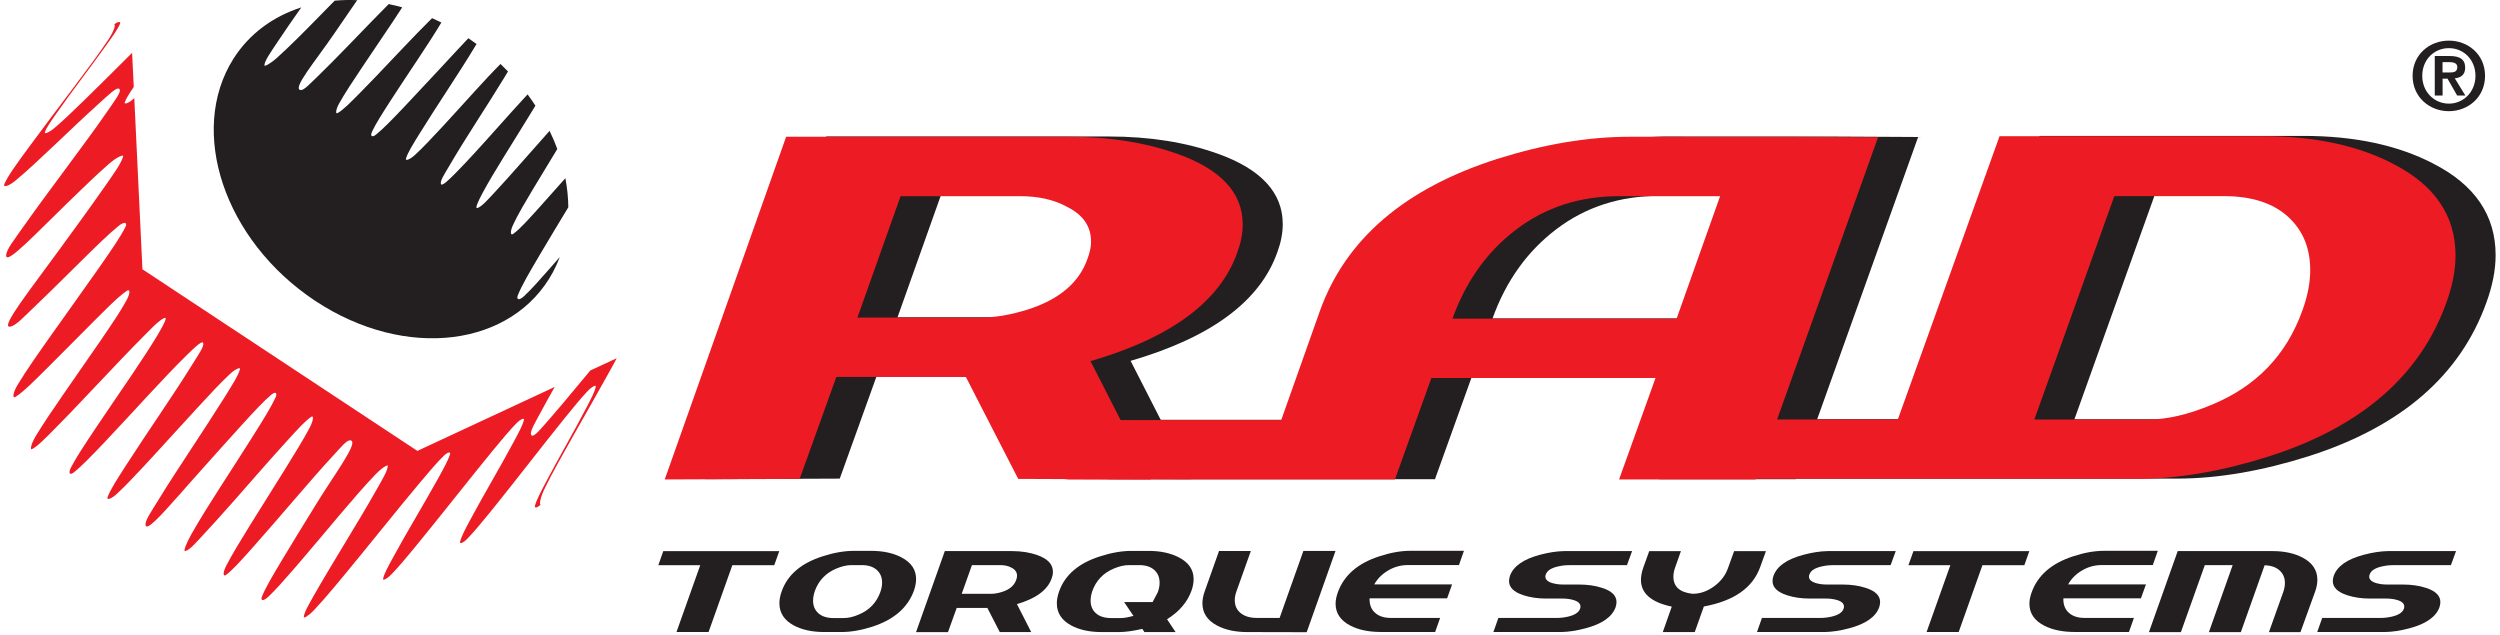
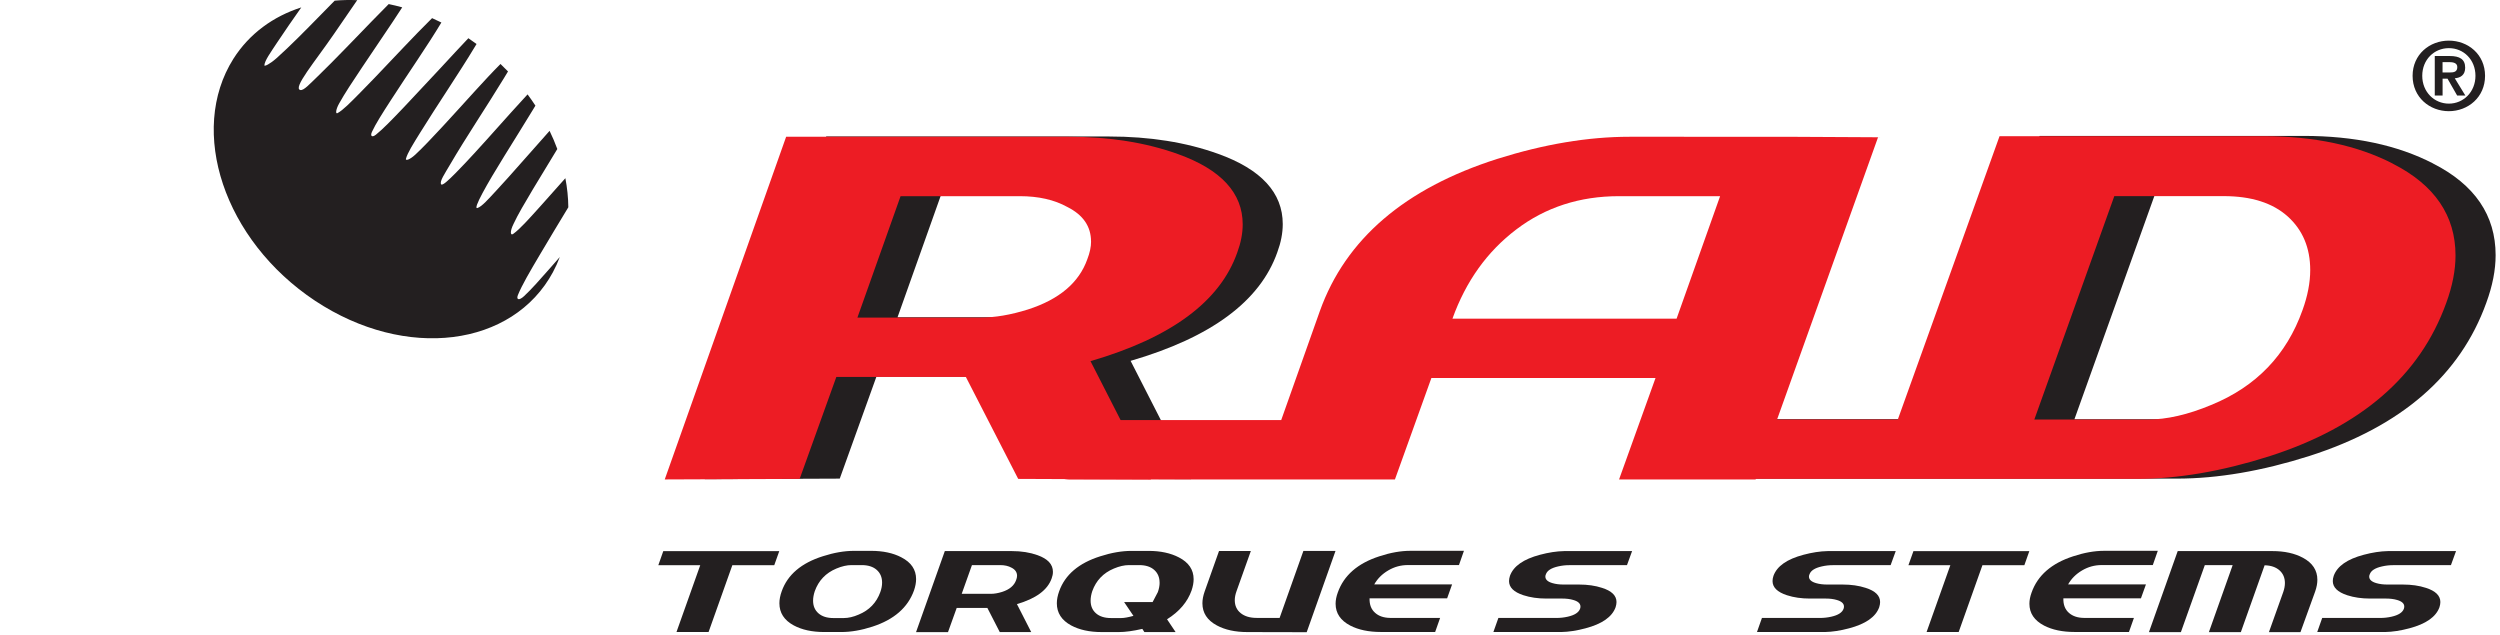
<svg xmlns="http://www.w3.org/2000/svg" width="382" height="97" viewBox="0 0 382 97" fill="none">
  <path fill-rule="evenodd" clip-rule="evenodd" d="M368.645 11.585C368.645 14.868 371.253 16.989 374.181 16.989C377.109 16.989 379.717 14.868 379.717 11.585C379.717 8.302 377.109 6.208 374.181 6.208C371.253 6.208 368.645 8.309 368.645 11.585ZM370.119 11.585C370.119 9.13 371.921 7.356 374.188 7.356C376.455 7.356 378.25 9.13 378.25 11.585C378.25 14.04 376.421 15.835 374.188 15.835C371.955 15.835 370.119 14.047 370.119 11.585ZM372.032 14.597H373.228V12.016H373.979L375.454 14.597H376.706L375.092 11.961C375.982 11.891 376.678 11.453 376.678 10.347C376.678 9.039 375.829 8.559 374.313 8.559H372.032V14.604V14.597ZM373.228 9.491H374.237C374.786 9.491 375.475 9.589 375.475 10.243C375.475 10.98 374.967 11.077 374.292 11.077H373.221V9.491H373.228Z" fill="#231F20" />
-   <path fill-rule="evenodd" clip-rule="evenodd" d="M90.213 56.593C90.019 56.823 89.824 57.059 89.629 57.296C88.322 58.868 87.056 60.398 85.846 61.831C85.24 62.547 84.642 63.25 84.065 63.904C82.702 65.455 81.603 66.86 81.206 66.526C81.171 66.498 81.165 66.449 81.151 66.407C80.935 65.9 81.853 64.439 82.841 62.589C83.39 61.56 84.002 60.468 84.642 59.334C84.684 59.264 84.719 59.195 84.76 59.125C77.875 62.332 70.891 65.587 63.776 68.897C49.831 59.689 35.829 50.438 21.765 41.145C21.348 32.284 20.931 23.583 20.52 14.993C20.416 15.084 20.298 15.188 20.201 15.271C19.484 15.856 18.97 15.932 19.06 15.654C19.255 15.063 19.762 14.277 20.437 13.289C20.354 11.55 20.27 9.804 20.187 8.073C19.769 8.49 19.345 8.907 18.914 9.338C16.765 11.474 14.678 13.56 12.703 15.48C10.943 17.191 9.454 18.617 8.237 19.625C7.89 19.918 7.577 20.112 7.333 20.224C7.013 20.377 6.825 20.384 6.853 20.258C7.02 19.584 7.737 18.603 8.662 17.274C11.033 13.88 13.878 10.229 16.312 6.807C17.286 5.436 18.037 4.379 18.35 3.607C18.489 3.273 18.058 3.252 17.418 3.746C17.724 3.628 17.495 4.637 16.57 6.035C15.214 8.086 13.343 10.583 11.193 13.442C8.898 16.495 6.582 19.535 4.481 22.401C2.673 24.877 1.261 26.769 0.663 28.118C0.433 28.64 1.185 28.556 2.311 27.638C4.036 26.226 6.081 24.293 8.383 22.116C10.755 19.876 12.995 17.727 15.012 15.918C16.591 14.513 17.822 13.233 18.239 13.588C18.649 13.95 17.516 15.39 16.243 17.24C14.56 19.681 12.466 22.505 10.185 25.586C7.848 28.744 5.608 31.749 3.695 34.468C2.172 36.652 0.906 38.182 0.941 39.073C0.99 40.513 5.782 35.379 10.421 30.9C12.751 28.64 14.852 26.595 16.653 25.037C17.912 23.945 18.9 23.569 18.817 23.896C18.531 24.988 17.307 26.637 15.714 28.925C13.76 31.721 11.499 34.809 9.142 38.05C4.739 44.115 -0.012 50.062 1.518 49.916C2.395 49.826 3.675 48.386 5.504 46.647C7.723 44.54 10.081 42.168 12.48 39.81C14.706 37.619 16.591 35.755 18.121 34.524C19.018 33.801 19.519 33.968 19.15 34.712C18.371 36.27 16.89 38.398 15.005 41.09C12.835 44.192 10.456 47.482 8.112 50.8C5.914 53.902 4.029 56.58 2.722 58.75C1.887 60.134 1.901 60.941 2.388 60.635C3.647 59.821 5.295 58.151 7.389 56.065C8.404 55.056 9.434 54.02 10.456 52.99C11.812 51.613 13.176 50.236 14.511 48.915C15.144 48.289 15.728 47.704 16.278 47.162C17.509 45.952 18.538 44.999 19.387 44.435C19.888 44.102 19.964 44.811 19.227 46.07C18.406 47.579 17.091 49.52 15.492 51.857C13.697 54.479 11.771 57.212 9.886 59.953C8.112 62.519 6.582 64.766 5.469 66.623C4.711 67.889 4.579 68.772 4.864 68.64C5.782 68.181 7.027 66.867 8.731 65.149C9.364 64.509 10.018 63.834 10.686 63.145C12.181 61.594 13.746 59.939 15.367 58.221C17.676 55.78 19.818 53.512 21.745 51.579C22.698 50.626 23.477 49.812 24.116 49.262C24.513 48.922 24.861 48.685 25.16 48.581C26.001 48.296 23.289 52.629 20.061 57.4C18.204 60.141 16.306 62.895 14.525 65.559C12.932 67.945 11.625 69.92 10.839 71.443C10.4 72.306 10.658 72.667 11.263 72.194C12.466 71.249 14.003 69.642 15.916 67.639C16.048 67.499 16.18 67.36 16.312 67.214C20.674 62.61 24.895 57.838 28.526 54.277C29.048 53.77 29.528 53.303 29.931 52.949C30.502 52.448 30.919 52.177 31.023 52.371C31.28 52.865 30.376 54.076 29.361 55.724C26.481 60.384 22.677 65.788 19.289 71.054C17.912 73.196 16.841 74.837 16.431 75.985C16.271 76.43 16.931 76.312 17.87 75.45C19.053 74.358 20.43 72.911 22.002 71.221C22.385 70.81 22.767 70.393 23.171 69.955C25.417 67.52 27.692 64.996 29.917 62.582C31.941 60.377 33.673 58.513 35.113 57.171C35.349 56.948 35.579 56.767 35.774 56.628C36.365 56.218 36.74 56.169 36.671 56.419C36.393 57.421 35.44 58.889 34.202 60.878C32.699 63.278 30.961 65.928 29.131 68.717C27.316 71.492 25.612 74.086 24.2 76.402C23.08 78.239 22.127 79.546 22.245 80.249C22.405 81.167 24.534 78.844 27.274 75.749C28.276 74.615 29.354 73.377 30.453 72.16C32.713 69.642 34.925 67.152 37.012 64.863C38.834 62.867 40.309 61.274 41.47 60.294C41.581 60.203 41.686 60.141 41.776 60.092C42.187 59.883 42.367 60.148 42.096 60.746C41.47 62.116 40.336 63.945 38.911 66.22C35.53 71.624 31.851 77.035 29.277 81.563C28.436 83.045 27.998 84.276 28.276 84.213C29.027 84.053 30.056 82.787 31.559 81.174C32.073 80.624 32.588 80.068 33.103 79.491C36.671 75.561 40.399 71.137 43.96 67.256C45.546 65.524 46.721 64.21 47.612 63.66C47.633 63.646 47.654 63.646 47.674 63.639C47.918 63.59 47.876 64.279 47.334 65.322C46.429 67.047 45.108 69.19 43.55 71.701C41.839 74.455 40.044 77.279 38.326 80.054C36.754 82.6 35.426 84.763 34.55 86.481C34 87.566 34.104 88.164 34.522 87.858C35.551 87.107 36.873 85.604 38.598 83.678C38.716 83.546 38.841 83.406 38.959 83.267C40.872 81.111 42.889 78.76 44.962 76.361C47.09 73.891 49.031 71.645 50.749 69.795C52.014 68.431 52.905 67.291 53.468 67.284C53.496 67.284 53.524 67.27 53.545 67.277C54.894 67.534 51.27 72.194 48.14 77.307C46.401 80.144 44.656 82.954 43.063 85.618C41.679 87.934 40.573 89.791 40.03 91.148C39.766 91.802 40.225 91.906 40.969 91.21C42.047 90.202 43.327 88.755 44.83 87.023C45.115 86.689 45.407 86.356 45.713 86.001C50.004 81.014 54.004 76.02 57.335 72.535C58.038 71.798 58.671 71.325 59.005 71.179C59.165 71.109 59.262 71.102 59.255 71.179C59.213 71.993 58.379 73.328 57.322 75.199C54.484 80.207 50.916 85.799 47.925 91.043C47.104 92.532 46.45 93.617 46.422 94.292C46.415 94.514 47.139 94.111 47.987 93.221C48.892 92.268 49.935 91.071 51.103 89.673C51.535 89.159 51.98 88.63 52.446 88.067C54.372 85.743 56.389 83.246 58.448 80.715C60.465 78.225 62.371 75.881 64.131 73.787C65.64 71.993 66.871 70.546 67.859 69.6C68.29 69.183 68.631 69.071 68.742 69.183C68.784 69.224 68.798 69.294 68.763 69.405C68.506 70.275 67.831 71.492 66.969 73.064C64.799 76.987 62.225 81.195 60.117 85.076C59.29 86.592 58.65 87.726 58.532 88.477C58.49 88.734 59.102 88.491 59.86 87.712C60.806 86.731 61.919 85.417 63.199 83.865C63.463 83.546 63.727 83.226 63.999 82.885C65.828 80.652 67.748 78.239 69.73 75.763C71.684 73.314 73.541 70.991 75.259 68.897C76.755 67.075 77.993 65.601 79.001 64.592C79.565 64.029 80.017 63.883 80.059 64.07C80.059 64.091 80.066 64.119 80.059 64.154C79.892 64.926 79.28 66.053 78.487 67.527C76.477 71.29 74.014 75.408 71.942 79.268C71.114 80.812 70.474 81.995 70.293 82.808C70.224 83.128 70.731 83.01 71.399 82.328C72.38 81.327 73.555 79.908 74.953 78.19C75.051 78.072 75.148 77.954 75.246 77.828C76.977 75.686 78.807 73.356 80.706 70.936C82.597 68.529 84.399 66.227 86.089 64.133C87.57 62.297 88.808 60.788 89.831 59.723C90.506 59.021 91.062 58.805 91.034 59.049C91.034 59.077 91.02 59.118 91.013 59.146C90.895 59.821 90.359 60.822 89.678 62.151C87.814 65.761 85.463 69.781 83.446 73.613C82.625 75.178 81.971 76.402 81.742 77.279C81.638 77.668 82.062 77.654 82.639 77.07C82.361 77.223 82.507 76.103 83.293 74.504C84.427 72.194 85.999 69.412 87.772 66.275C89.622 62.999 91.459 59.814 93.079 56.865C93.204 56.642 93.323 56.426 93.441 56.211C93.726 55.689 93.997 55.195 94.248 54.729C92.912 55.348 91.584 55.967 90.241 56.593H90.213Z" fill="#ED1C24" />
  <path d="M119.072 84.213L118.306 86.363H111.901L108.27 96.573H103.366L106.997 86.363H100.591L101.349 84.213H119.065H119.072Z" fill="#231F20" />
  <path d="M137.733 85.166C139.228 85.931 139.979 87.044 139.979 88.484C139.979 89.019 139.875 89.59 139.666 90.202C138.727 92.831 136.606 94.681 133.302 95.752C131.612 96.302 130.026 96.573 128.558 96.573H125.943C124.079 96.573 122.528 96.232 121.276 95.557C119.816 94.764 119.092 93.638 119.092 92.177C119.092 91.607 119.21 90.995 119.447 90.341C120.344 87.816 122.445 86.028 125.735 84.992C127.439 84.443 129.024 84.171 130.478 84.171H133.114C134.937 84.171 136.481 84.505 137.74 85.166H137.733ZM134.784 89.019C134.784 88.213 134.512 87.566 133.963 87.079C133.413 86.592 132.655 86.348 131.674 86.348H130.096C129.407 86.348 128.635 86.522 127.793 86.877C126.18 87.552 125.081 88.706 124.496 90.334C124.33 90.842 124.239 91.322 124.239 91.781C124.239 92.587 124.51 93.234 125.06 93.714C125.609 94.194 126.367 94.438 127.348 94.438H128.927C129.63 94.438 130.395 94.264 131.208 93.909C132.822 93.241 133.921 92.1 134.512 90.473C134.693 89.965 134.784 89.485 134.784 89.026V89.019Z" fill="#231F20" />
  <path d="M155.385 92.302L157.569 96.58H152.763L150.871 92.893H146.183L144.855 96.587H139.972L144.368 84.206H154.599C156.074 84.206 157.389 84.415 158.543 84.832C160.108 85.395 160.887 86.237 160.887 87.371C160.887 87.698 160.825 88.031 160.692 88.386C160.066 90.16 158.3 91.46 155.378 92.309L155.385 92.302ZM155.406 87.983C155.406 87.44 155.121 87.023 154.551 86.738C154.085 86.481 153.507 86.348 152.833 86.348H148.514L146.949 90.737H151.4C151.922 90.737 152.492 90.64 153.118 90.445C154.252 90.083 154.968 89.478 155.267 88.63C155.358 88.393 155.406 88.184 155.406 87.983Z" fill="#231F20" />
  <path d="M179.625 96.58H174.86L174.547 96.093C173.129 96.42 171.932 96.58 170.952 96.58H168.336C166.472 96.58 164.921 96.239 163.669 95.564C162.209 94.771 161.485 93.644 161.485 92.184C161.485 91.614 161.603 91.001 161.84 90.348C162.737 87.823 164.838 86.035 168.128 84.999C169.832 84.45 171.418 84.178 172.871 84.178H175.507C177.33 84.178 178.874 84.512 180.14 85.173C181.635 85.945 182.386 87.051 182.386 88.498C182.386 89.033 182.282 89.603 182.073 90.222C181.447 91.982 180.202 93.45 178.324 94.625L179.632 96.58H179.625ZM177.184 89.026C177.184 88.219 176.912 87.573 176.363 87.079C175.813 86.592 175.055 86.348 174.074 86.348H172.496C171.807 86.348 171.035 86.522 170.193 86.877C168.58 87.552 167.481 88.706 166.897 90.334C166.73 90.841 166.646 91.321 166.646 91.781C166.646 92.587 166.917 93.234 167.467 93.714C168.016 94.194 168.774 94.437 169.755 94.437H171.334C171.765 94.437 172.384 94.326 173.191 94.104L171.765 91.996H176.119C176.432 91.412 176.697 90.904 176.919 90.473C177.1 89.965 177.19 89.485 177.19 89.026H177.184Z" fill="#231F20" />
  <path d="M204.059 84.199L199.663 96.6L190.601 96.58C188.737 96.58 187.185 96.239 185.933 95.564C184.459 94.771 183.729 93.644 183.729 92.184C183.729 91.634 183.84 91.043 184.062 90.403L186.267 84.192H191.129L188.945 90.32C188.764 90.814 188.674 91.28 188.674 91.704C188.674 92.538 188.973 93.199 189.578 93.686C190.183 94.173 190.997 94.416 192.026 94.416H195.525L199.156 84.185H204.059V84.199Z" fill="#231F20" />
  <path d="M223.687 84.171L222.929 86.341H215.118C214.047 86.341 213.053 86.612 212.121 87.162C211.188 87.711 210.479 88.421 209.985 89.297H221.879L221.121 91.425H209.269C209.241 92.392 209.526 93.13 210.131 93.651C210.688 94.145 211.446 94.402 212.399 94.416H220.05L219.292 96.566H210.973C209.137 96.566 207.586 96.239 206.327 95.592C204.831 94.813 204.08 93.7 204.08 92.253C204.08 91.718 204.191 91.147 204.414 90.535C205.339 87.92 207.453 86.077 210.757 85.006C212.461 84.442 214.047 84.164 215.501 84.164H223.701L223.687 84.171Z" fill="#231F20" />
  <path d="M249.381 84.213L248.602 86.355H239.817C239.219 86.355 238.641 86.418 238.078 86.55C237.028 86.787 236.402 87.19 236.207 87.767C236.151 87.885 236.131 87.997 236.131 88.101C236.131 88.56 236.492 88.894 237.223 89.103C237.716 89.249 238.287 89.318 238.92 89.318H241.285C242.585 89.318 243.761 89.485 244.797 89.826C246.272 90.292 247.002 91.015 247.002 91.989C247.002 92.233 246.953 92.504 246.863 92.789C246.327 94.27 244.79 95.342 242.251 96.009C240.951 96.357 239.72 96.552 238.558 96.573H228.188L228.953 94.424H237.8C238.398 94.424 238.982 94.361 239.56 94.229C240.603 93.992 241.229 93.589 241.438 93.012C241.479 92.893 241.493 92.782 241.493 92.678C241.493 92.219 241.131 91.885 240.401 91.676C239.907 91.53 239.351 91.46 238.725 91.46H236.284C234.997 91.46 233.828 91.294 232.785 90.953C231.31 90.473 230.58 89.749 230.58 88.79C230.58 88.546 230.629 88.275 230.719 87.99C231.255 86.508 232.785 85.437 235.31 84.769C236.61 84.422 237.849 84.227 239.017 84.206H249.388L249.381 84.213Z" fill="#231F20" />
-   <path d="M258.958 96.58H254.075L255.446 92.692C252.309 92.031 250.737 90.668 250.737 88.609C250.737 88.045 250.855 87.433 251.085 86.752L252.003 84.213H256.844L255.967 86.689C255.786 87.197 255.696 87.67 255.696 88.115C255.696 89.652 256.677 90.521 258.624 90.73C259.786 90.73 260.878 90.348 261.914 89.589C262.95 88.831 263.653 87.899 264.036 86.807L264.974 84.213H269.836L268.96 86.633C267.826 89.812 264.954 91.822 260.349 92.671L258.958 96.58Z" fill="#231F20" />
  <path d="M289.666 84.213L288.887 86.355H280.102C279.504 86.355 278.927 86.418 278.364 86.55C277.313 86.787 276.68 87.19 276.486 87.767C276.43 87.885 276.409 87.997 276.409 88.101C276.409 88.56 276.771 88.894 277.501 89.103C277.995 89.249 278.565 89.318 279.198 89.318H281.563C282.864 89.318 284.032 89.485 285.076 89.826C286.55 90.292 287.28 91.015 287.28 91.989C287.28 92.233 287.232 92.504 287.141 92.789C286.606 94.27 285.069 95.342 282.53 96.009C281.229 96.357 279.998 96.552 278.837 96.573H268.466L269.224 94.424H278.071C278.67 94.424 279.254 94.361 279.831 94.229C280.874 93.992 281.5 93.589 281.702 93.012C281.744 92.893 281.758 92.782 281.758 92.678C281.758 92.219 281.389 91.885 280.666 91.676C280.172 91.53 279.616 91.46 278.99 91.46H276.548C275.261 91.46 274.093 91.294 273.05 90.953C271.575 90.473 270.845 89.749 270.845 88.79C270.845 88.546 270.887 88.275 270.984 87.99C271.519 86.508 273.05 85.437 275.574 84.769C276.875 84.422 278.113 84.227 279.289 84.206H289.659L289.666 84.213Z" fill="#231F20" />
  <path d="M310.08 84.213L309.322 86.362H302.916L299.285 96.573H294.382L298.013 86.362H291.607L292.372 84.213H310.08Z" fill="#231F20" />
  <path d="M329.708 84.171L328.95 86.341H321.139C320.068 86.341 319.073 86.612 318.141 87.162C317.209 87.711 316.5 88.421 316.006 89.297H327.9L327.135 91.425H315.283C315.255 92.392 315.54 93.13 316.138 93.651C316.702 94.145 317.453 94.402 318.406 94.416H326.064L325.305 96.566H316.987C315.151 96.566 313.6 96.239 312.341 95.592C310.845 94.813 310.094 93.7 310.094 92.253C310.094 91.718 310.205 91.147 310.428 90.535C311.353 87.92 313.467 86.077 316.771 85.006C318.475 84.442 320.054 84.164 321.515 84.164H329.715L329.708 84.171Z" fill="#231F20" />
  <path d="M351.868 85.215C353.35 86.007 354.094 87.134 354.094 88.595C354.094 89.144 353.983 89.736 353.76 90.376L351.513 96.587H346.693L348.884 90.452C349.051 89.972 349.135 89.513 349.135 89.089C349.135 88.296 348.863 87.649 348.314 87.155C347.764 86.661 347.006 86.397 346.033 86.376L342.402 96.587H337.519L341.15 86.355H336.893L333.242 96.587H328.359L332.755 84.206H347.229C349.065 84.206 350.616 84.547 351.875 85.222L351.868 85.215Z" fill="#231F20" />
  <path d="M375.28 84.213L374.501 86.355H365.709C365.111 86.355 364.534 86.418 363.97 86.55C362.913 86.787 362.287 87.19 362.092 87.767C362.037 87.885 362.016 87.997 362.016 88.101C362.016 88.56 362.378 88.894 363.108 89.103C363.602 89.249 364.165 89.318 364.805 89.318H367.17C368.471 89.318 369.646 89.485 370.682 89.826C372.15 90.292 372.887 91.015 372.887 91.989C372.887 92.233 372.839 92.504 372.748 92.789C372.213 94.27 370.675 95.342 368.137 96.009C366.836 96.357 365.605 96.552 364.443 96.573H354.073L354.831 94.424H363.678C364.276 94.424 364.861 94.361 365.438 94.229C366.481 93.992 367.107 93.589 367.316 93.012C367.351 92.893 367.372 92.782 367.372 92.678C367.372 92.219 367.003 91.885 366.28 91.676C365.786 91.53 365.222 91.46 364.596 91.46H362.155C360.868 91.46 359.7 91.294 358.656 90.953C357.189 90.473 356.452 89.749 356.452 88.79C356.452 88.546 356.493 88.275 356.591 87.99C357.126 86.508 358.65 85.437 361.181 84.769C362.482 84.422 363.72 84.227 364.888 84.206H375.259L375.28 84.213Z" fill="#231F20" />
  <path fill-rule="evenodd" clip-rule="evenodd" d="M84.51 41.542C84.906 40.804 85.247 40.046 85.54 39.267C85.289 39.559 85.039 39.845 84.781 40.137C84.51 40.45 84.246 40.756 83.981 41.048C82.493 42.745 81.192 44.213 80.079 45.249C79.314 45.965 78.841 45.819 79.141 45.075C79.753 43.559 80.97 41.493 82.486 38.927C83.884 36.555 85.366 34.113 86.84 31.672C86.826 30.204 86.673 28.716 86.388 27.228C85.227 28.528 84.058 29.85 82.896 31.15C82.75 31.31 82.611 31.47 82.465 31.63C80.789 33.487 79.467 34.983 78.417 35.741C77.986 36.054 77.882 35.386 78.473 34.204C79.12 32.806 80.17 31.032 81.429 28.918C82.639 26.894 83.912 24.821 85.157 22.769C84.816 21.837 84.42 20.912 83.975 19.994C83.063 21.023 82.111 22.101 81.123 23.214C79.927 24.571 78.786 25.871 77.687 27.088C77.075 27.77 76.47 28.438 75.892 29.057C74.585 30.462 73.653 31.547 72.957 31.783C72.171 32.048 74.446 28.062 77.075 23.819C78.542 21.441 80.031 19.083 81.387 16.843C81.533 16.6 81.672 16.377 81.811 16.141C81.436 15.563 81.032 14.986 80.615 14.423C80.441 14.611 80.26 14.812 80.073 15.014C77.499 17.803 74.933 20.759 72.498 23.402C71.51 24.473 70.551 25.503 69.619 26.442C68.52 27.547 67.574 28.452 67.4 28.153C67.149 27.701 67.928 26.588 68.798 25.099C71.204 20.975 74.32 16.349 76.984 11.974C77.214 11.606 77.422 11.251 77.624 10.917C77.249 10.528 76.866 10.145 76.477 9.776C74.049 12.197 71.191 15.48 68.026 18.902C67.859 19.083 67.692 19.264 67.525 19.445C65.974 21.114 64.618 22.553 63.456 23.632C62.601 24.418 61.947 24.598 62.023 24.279C62.26 23.374 63.101 22.046 64.186 20.293C65.48 18.2 66.969 15.918 68.499 13.56C69.994 11.251 71.371 9.13 72.491 7.259C72.603 7.071 72.714 6.89 72.818 6.723C72.408 6.424 71.99 6.125 71.566 5.84C70.356 7.085 68.812 8.81 67.191 10.535C65.55 12.287 63.922 14.047 62.336 15.723C62.051 16.022 61.766 16.328 61.488 16.621C59.846 18.339 58.504 19.737 57.433 20.585C56.849 21.044 56.535 20.808 56.835 20.147C57.398 18.923 58.434 17.309 59.707 15.334C62.468 11.056 65.362 6.918 67.442 3.44C66.969 3.204 66.496 2.981 66.023 2.772C65.988 2.814 65.953 2.849 65.911 2.884C63.185 5.575 60.229 8.782 57.266 11.87C56.508 12.656 55.75 13.442 54.998 14.2C53.524 15.689 52.411 16.836 51.569 17.288C51.263 17.455 51.27 16.788 51.834 15.786C52.675 14.27 53.906 12.419 55.332 10.284C56.876 7.982 58.462 5.659 59.958 3.412C60.5 2.592 61.001 1.84 61.46 1.124C60.771 0.929 60.083 0.769 59.394 0.623C57.704 2.313 55.889 4.205 53.99 6.167C53.58 6.591 53.183 7.001 52.787 7.405C51.284 8.949 49.872 10.389 48.593 11.62C47.32 12.837 46.415 13.866 45.894 13.755C44.691 13.484 48.099 9.463 51.041 5.179C52.258 3.412 53.454 1.68 54.581 0.025C53.413 -0.024 52.265 -0.003 51.138 0.102C50.415 0.832 49.698 1.562 48.996 2.285C46.61 4.72 44.336 7.029 42.291 8.858C41.261 9.776 40.385 10.215 40.399 9.971C40.455 9.248 41.296 8.093 42.346 6.5C43.508 4.748 44.767 2.939 46.04 1.131C41.762 2.501 38.111 5.13 35.662 8.984C28.707 20.022 34.223 36.715 48.147 45.959C62.03 55.147 78.355 53.011 84.51 41.549V41.542Z" fill="#231F20" />
  <path d="M172.753 55.133L181.99 73.217L161.708 73.133L153.709 57.546H133.921L128.315 73.133L107.699 73.217L126.249 20.856H169.456C175.667 20.856 181.218 21.74 186.114 23.5C192.708 25.864 196.005 29.446 196.005 34.239C196.005 35.616 195.727 37.049 195.177 38.537C192.541 46.028 185.064 51.558 172.753 55.14V55.133ZM172.837 36.861C172.837 34.552 171.626 32.792 169.213 31.582C167.23 30.483 164.81 29.933 161.958 29.933H143.735L137.141 48.483H155.942C158.14 48.483 160.56 48.073 163.196 47.245C167.975 45.708 171 43.148 172.266 39.58C172.649 38.593 172.843 37.682 172.843 36.861H172.837Z" fill="#231F20" />
-   <path d="M263.402 20.864H280.2C291.669 20.919 295.961 20.947 293.088 20.947L274.385 73.224H253.519L259.09 57.721H224.835L219.264 73.224H169.706C167.432 73.224 166.298 72.209 166.298 70.171C166.298 68.634 167.036 67.243 168.503 66.004C169.971 64.766 171.487 64.147 173.038 64.147H201.889L207.794 47.489C211.731 36.493 220.773 28.744 234.906 24.237C242.056 21.984 248.789 20.857 255.105 20.857H263.423L263.402 20.864ZM268.967 29.934H253.505C247.516 29.934 242.293 31.624 237.834 35.004C233.369 38.385 230.114 42.933 228.062 48.651H262.31L268.96 29.934H268.967Z" fill="#231F20" />
  <path d="M371.767 24.981C378.146 28.222 381.331 32.896 381.331 38.996C381.331 41.25 380.858 43.67 379.912 46.251C375.92 57.358 366.92 65.162 352.891 69.669C345.629 71.979 338.868 73.133 332.602 73.133H264.182C261.907 73.133 260.773 72.118 260.773 70.08C260.773 68.543 261.504 67.152 262.978 65.914C264.446 64.676 265.955 64.056 267.506 64.056H296.107L311.652 20.766H351.979C359.735 20.766 366.335 22.171 371.767 24.974V24.981ZM359.13 41.229C359.13 37.821 357.975 35.087 355.68 33.022C353.377 30.963 350.122 29.926 345.907 29.926H329.194L316.973 64.064H334.264C337.206 64.064 340.447 63.319 343.995 61.838C350.867 59.035 355.52 54.194 357.961 47.322C358.733 45.18 359.13 43.142 359.13 41.222V41.229Z" fill="#231F20" />
  <path d="M166.625 55.175L175.862 73.259L155.58 73.175L147.582 57.595H127.793L122.187 73.175L101.572 73.259L120.122 20.898H163.329C169.54 20.898 175.09 21.782 179.987 23.541C186.58 25.906 189.884 29.488 189.884 34.281C189.884 35.658 189.606 37.091 189.056 38.579C186.42 46.07 178.943 51.6 166.632 55.182L166.625 55.175ZM166.709 36.903C166.709 34.594 165.499 32.834 163.085 31.624C161.103 30.525 158.682 29.975 155.831 29.975H137.608L131.014 48.525H149.814C152.012 48.525 154.433 48.115 157.069 47.287C161.847 45.75 164.873 43.191 166.138 39.622C166.521 38.635 166.716 37.724 166.716 36.903H166.709Z" fill="#ED1C24" />
  <path d="M257.275 20.905H274.072C285.542 20.961 289.833 20.989 286.96 20.989L268.257 73.266H247.391L252.963 57.762H218.714L213.143 73.266H163.586C161.311 73.266 160.178 72.25 160.178 70.212C160.178 68.675 160.915 67.284 162.383 66.046C163.85 64.808 165.359 64.189 166.918 64.189H195.768L201.674 47.531C205.61 36.534 214.652 28.786 228.786 24.279C235.936 22.025 242.669 20.898 248.984 20.898H257.303L257.275 20.905ZM262.839 29.975H247.377C241.389 29.975 236.165 31.665 231.707 35.046C227.242 38.426 223.986 42.975 221.935 48.692H256.183L262.832 29.975H262.839Z" fill="#ED1C24" />
  <path d="M365.64 25.023C372.011 28.264 375.203 32.938 375.203 39.038C375.203 41.292 374.73 43.712 373.785 46.293C369.792 57.401 360.792 65.204 346.77 69.712C339.508 72.021 332.748 73.175 326.481 73.175H258.061C255.786 73.175 254.653 72.16 254.653 70.122C254.653 68.585 255.39 67.194 256.858 65.956C258.325 64.718 259.834 64.099 261.386 64.099H289.986L305.531 20.808H345.859C353.614 20.808 360.215 22.213 365.647 25.016L365.64 25.023ZM353.002 41.271C353.002 37.863 351.847 35.129 349.552 33.063C347.25 31.005 343.995 29.968 339.78 29.968H323.066L310.845 64.106H328.136C331.078 64.106 334.32 63.361 337.867 61.88C344.739 59.077 349.392 54.243 351.833 47.364C352.605 45.222 353.002 43.184 353.002 41.264V41.271Z" fill="#ED1C24" />
</svg>